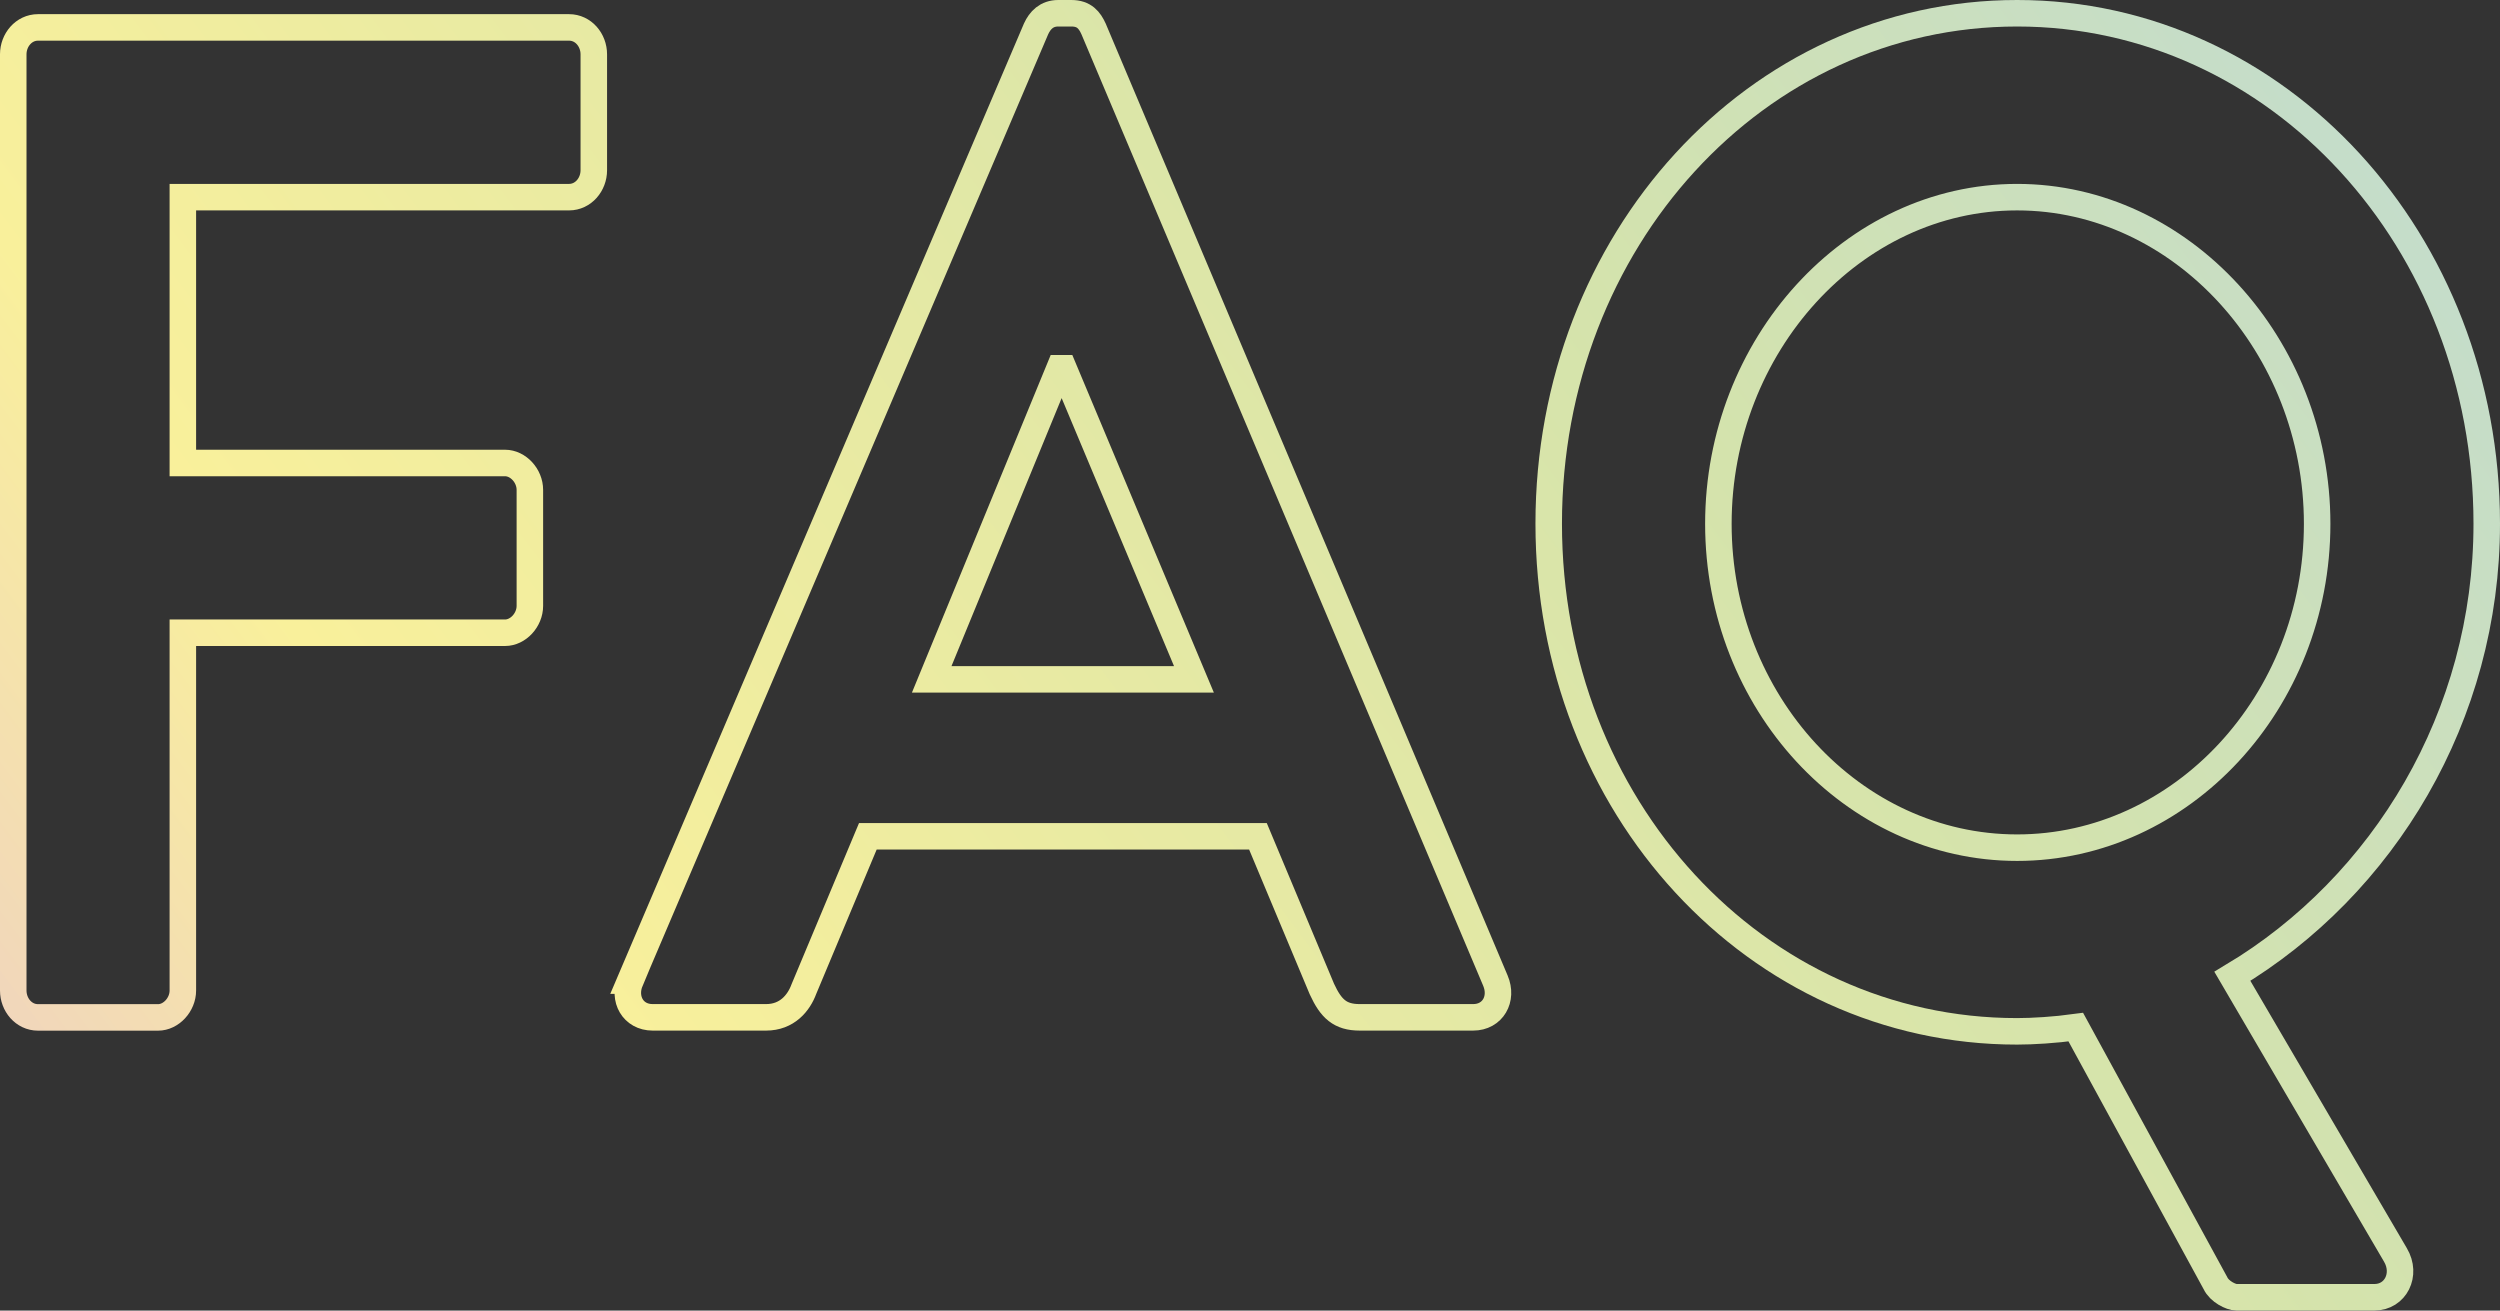
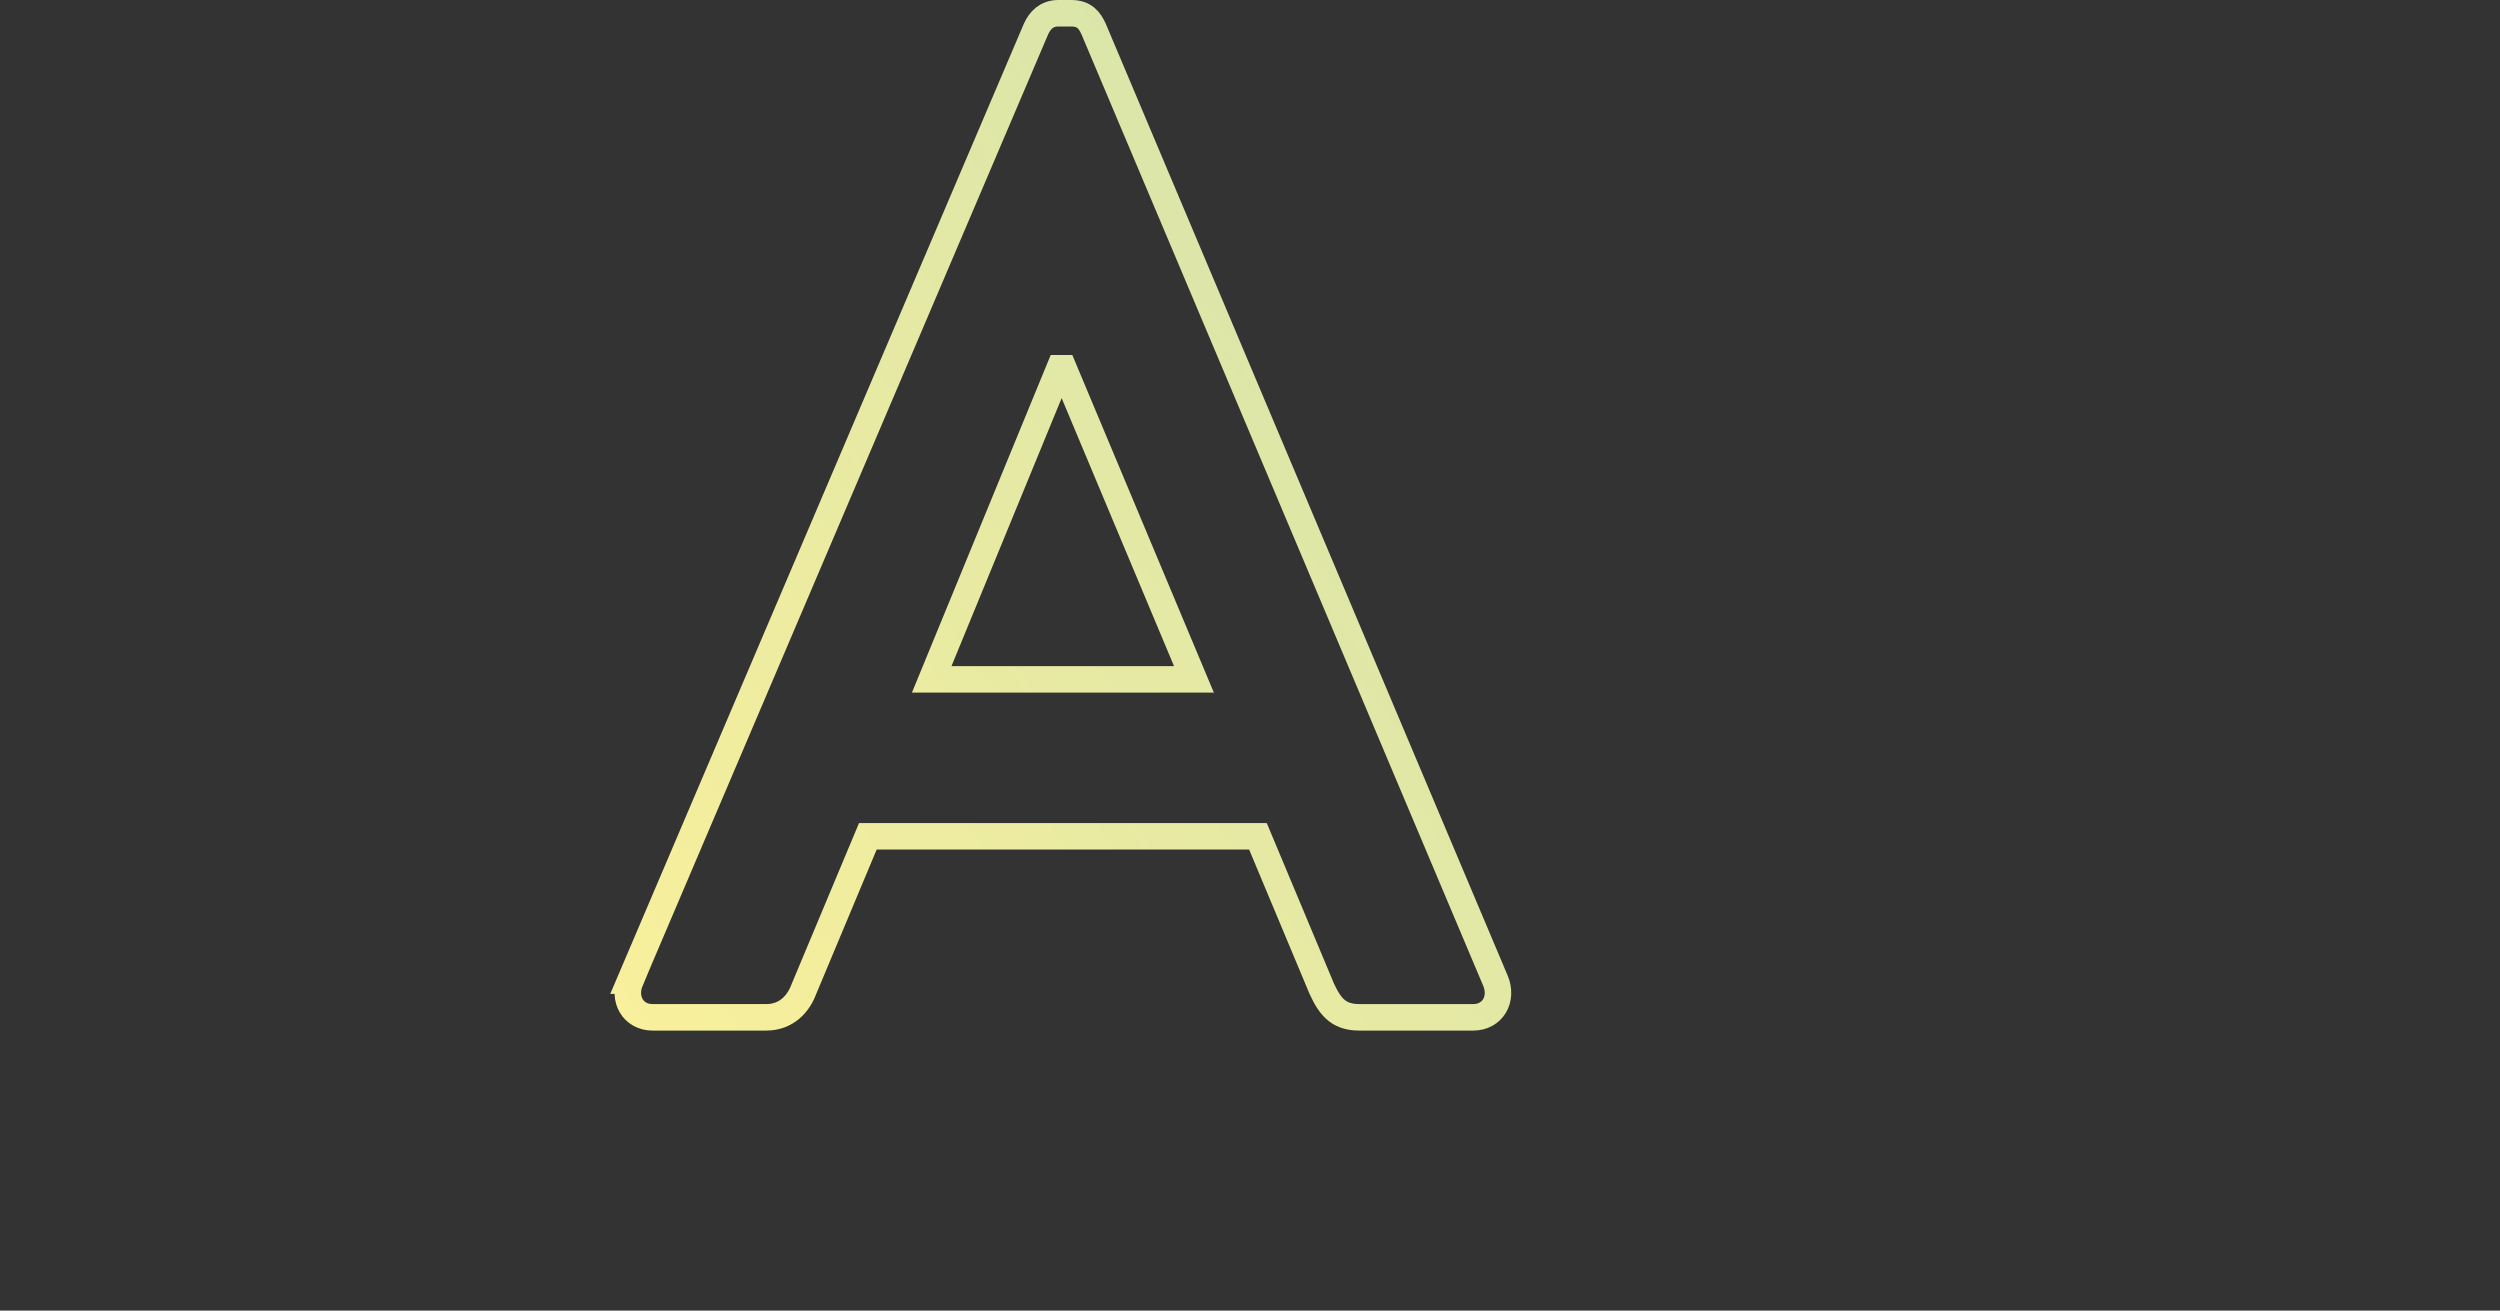
<svg xmlns="http://www.w3.org/2000/svg" id="_レイヤー_2" width="331.97" height="174.03" viewBox="0 0 331.97 174.03">
  <rect x="0" y="0" width="331.97" height="174.03" fill="#333333" stroke="none" />
  <defs>
    <style>.cls-1{fill:none;stroke:url(#_名称未設定グラデーション_97);stroke-miterlimit:10;stroke-width:3.52px;}</style>
    <linearGradient id="_名称未設定グラデーション_97" x1="8.63" y1="237.3" x2="396.8" y2="-54.63" gradientUnits="userSpaceOnUse">
      <stop offset="0" stop-color="#eabfd8" />
      <stop offset=".24" stop-color="#f9f09b" />
      <stop offset=".58" stop-color="#d4e3ac" />
      <stop offset="1" stop-color="#b2d5ee" />
    </linearGradient>
  </defs>
  <g id="_レイヤー_1-2">
-     <path class="cls-1" d="M1.76,7.21c0-1.88,1.39-3.57,3.29-3.57h70.51c1.91,0,3.29,1.69,3.29,3.57v15.4c0,1.88-1.39,3.57-3.29,3.57H24.28v35.3h42.79c1.73,0,3.29,1.69,3.29,3.57v15.4c0,1.88-1.56,3.57-3.29,3.57H24.28v47.51c0,1.88-1.56,3.57-3.29,3.57H5.05c-1.91,0-3.29-1.69-3.29-3.57V7.21Z" />
    <path class="cls-1" d="M83.7,130.21L137.58,3.83c.52-1.13,1.39-2.07,2.95-2.07h1.73c1.73,0,2.43.94,2.95,2.07l53.36,126.38c1.04,2.44-.35,4.88-2.95,4.88h-15.07c-2.6,0-3.81-1.13-5.02-3.76l-8.49-20.28h-51.8l-8.49,20.28c-.69,1.88-2.25,3.76-5.02,3.76h-15.07c-2.6,0-3.98-2.44-2.95-4.88ZM158.54,90.21l-17.32-41.31h-.52l-16.98,41.31h34.82Z" />
-     <path class="cls-1" d="M267.85,1.76c34.65,0,62.36,30.23,62.36,67.79,0,25.54-13.69,48.07-33.78,60.09l21.65,36.99c1.56,2.63,0,5.63-2.77,5.63h-18.36c-.69,0-2.25-.75-2.77-1.88l-18.54-33.99c-2.77.38-5.72.56-7.8.56-34.65,0-62.19-29.86-62.19-67.42S233.2,1.76,267.85,1.76ZM267.85,112.56c21.83,0,39.84-19.34,39.84-43s-18.02-43.38-39.84-43.38-39.67,19.72-39.67,43.38,17.84,43,39.67,43Z" />
  </g>
</svg>